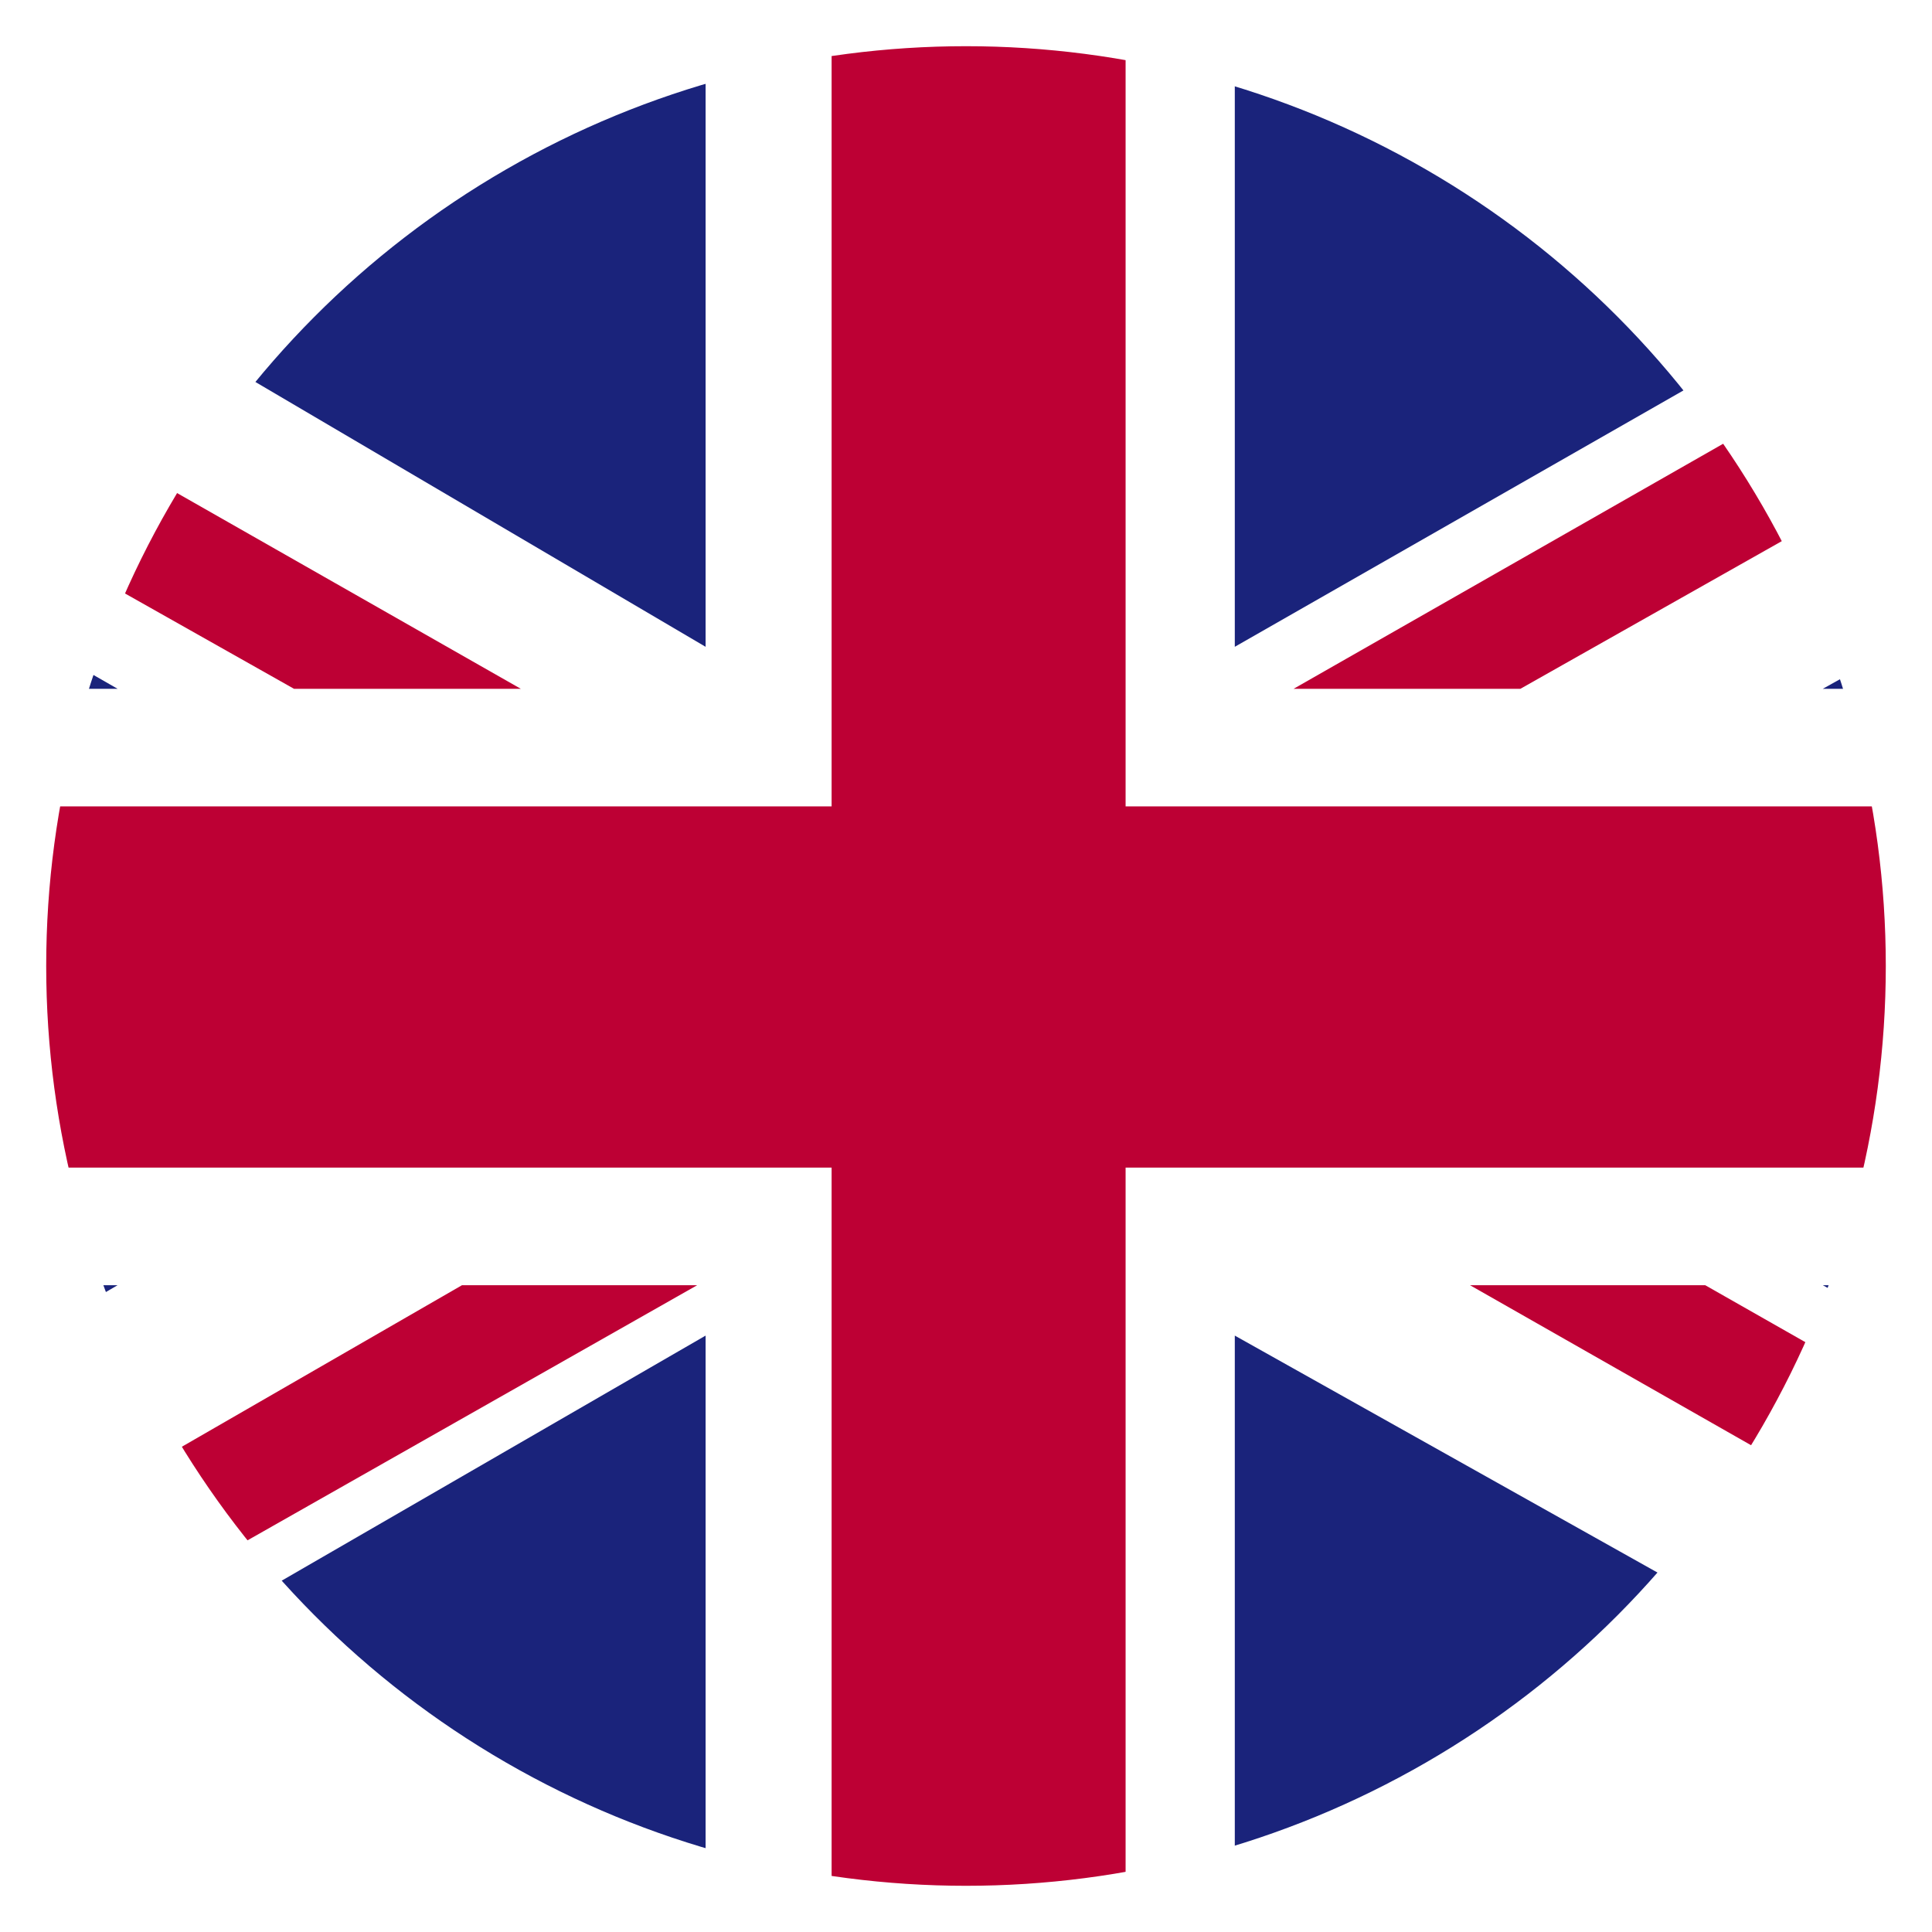
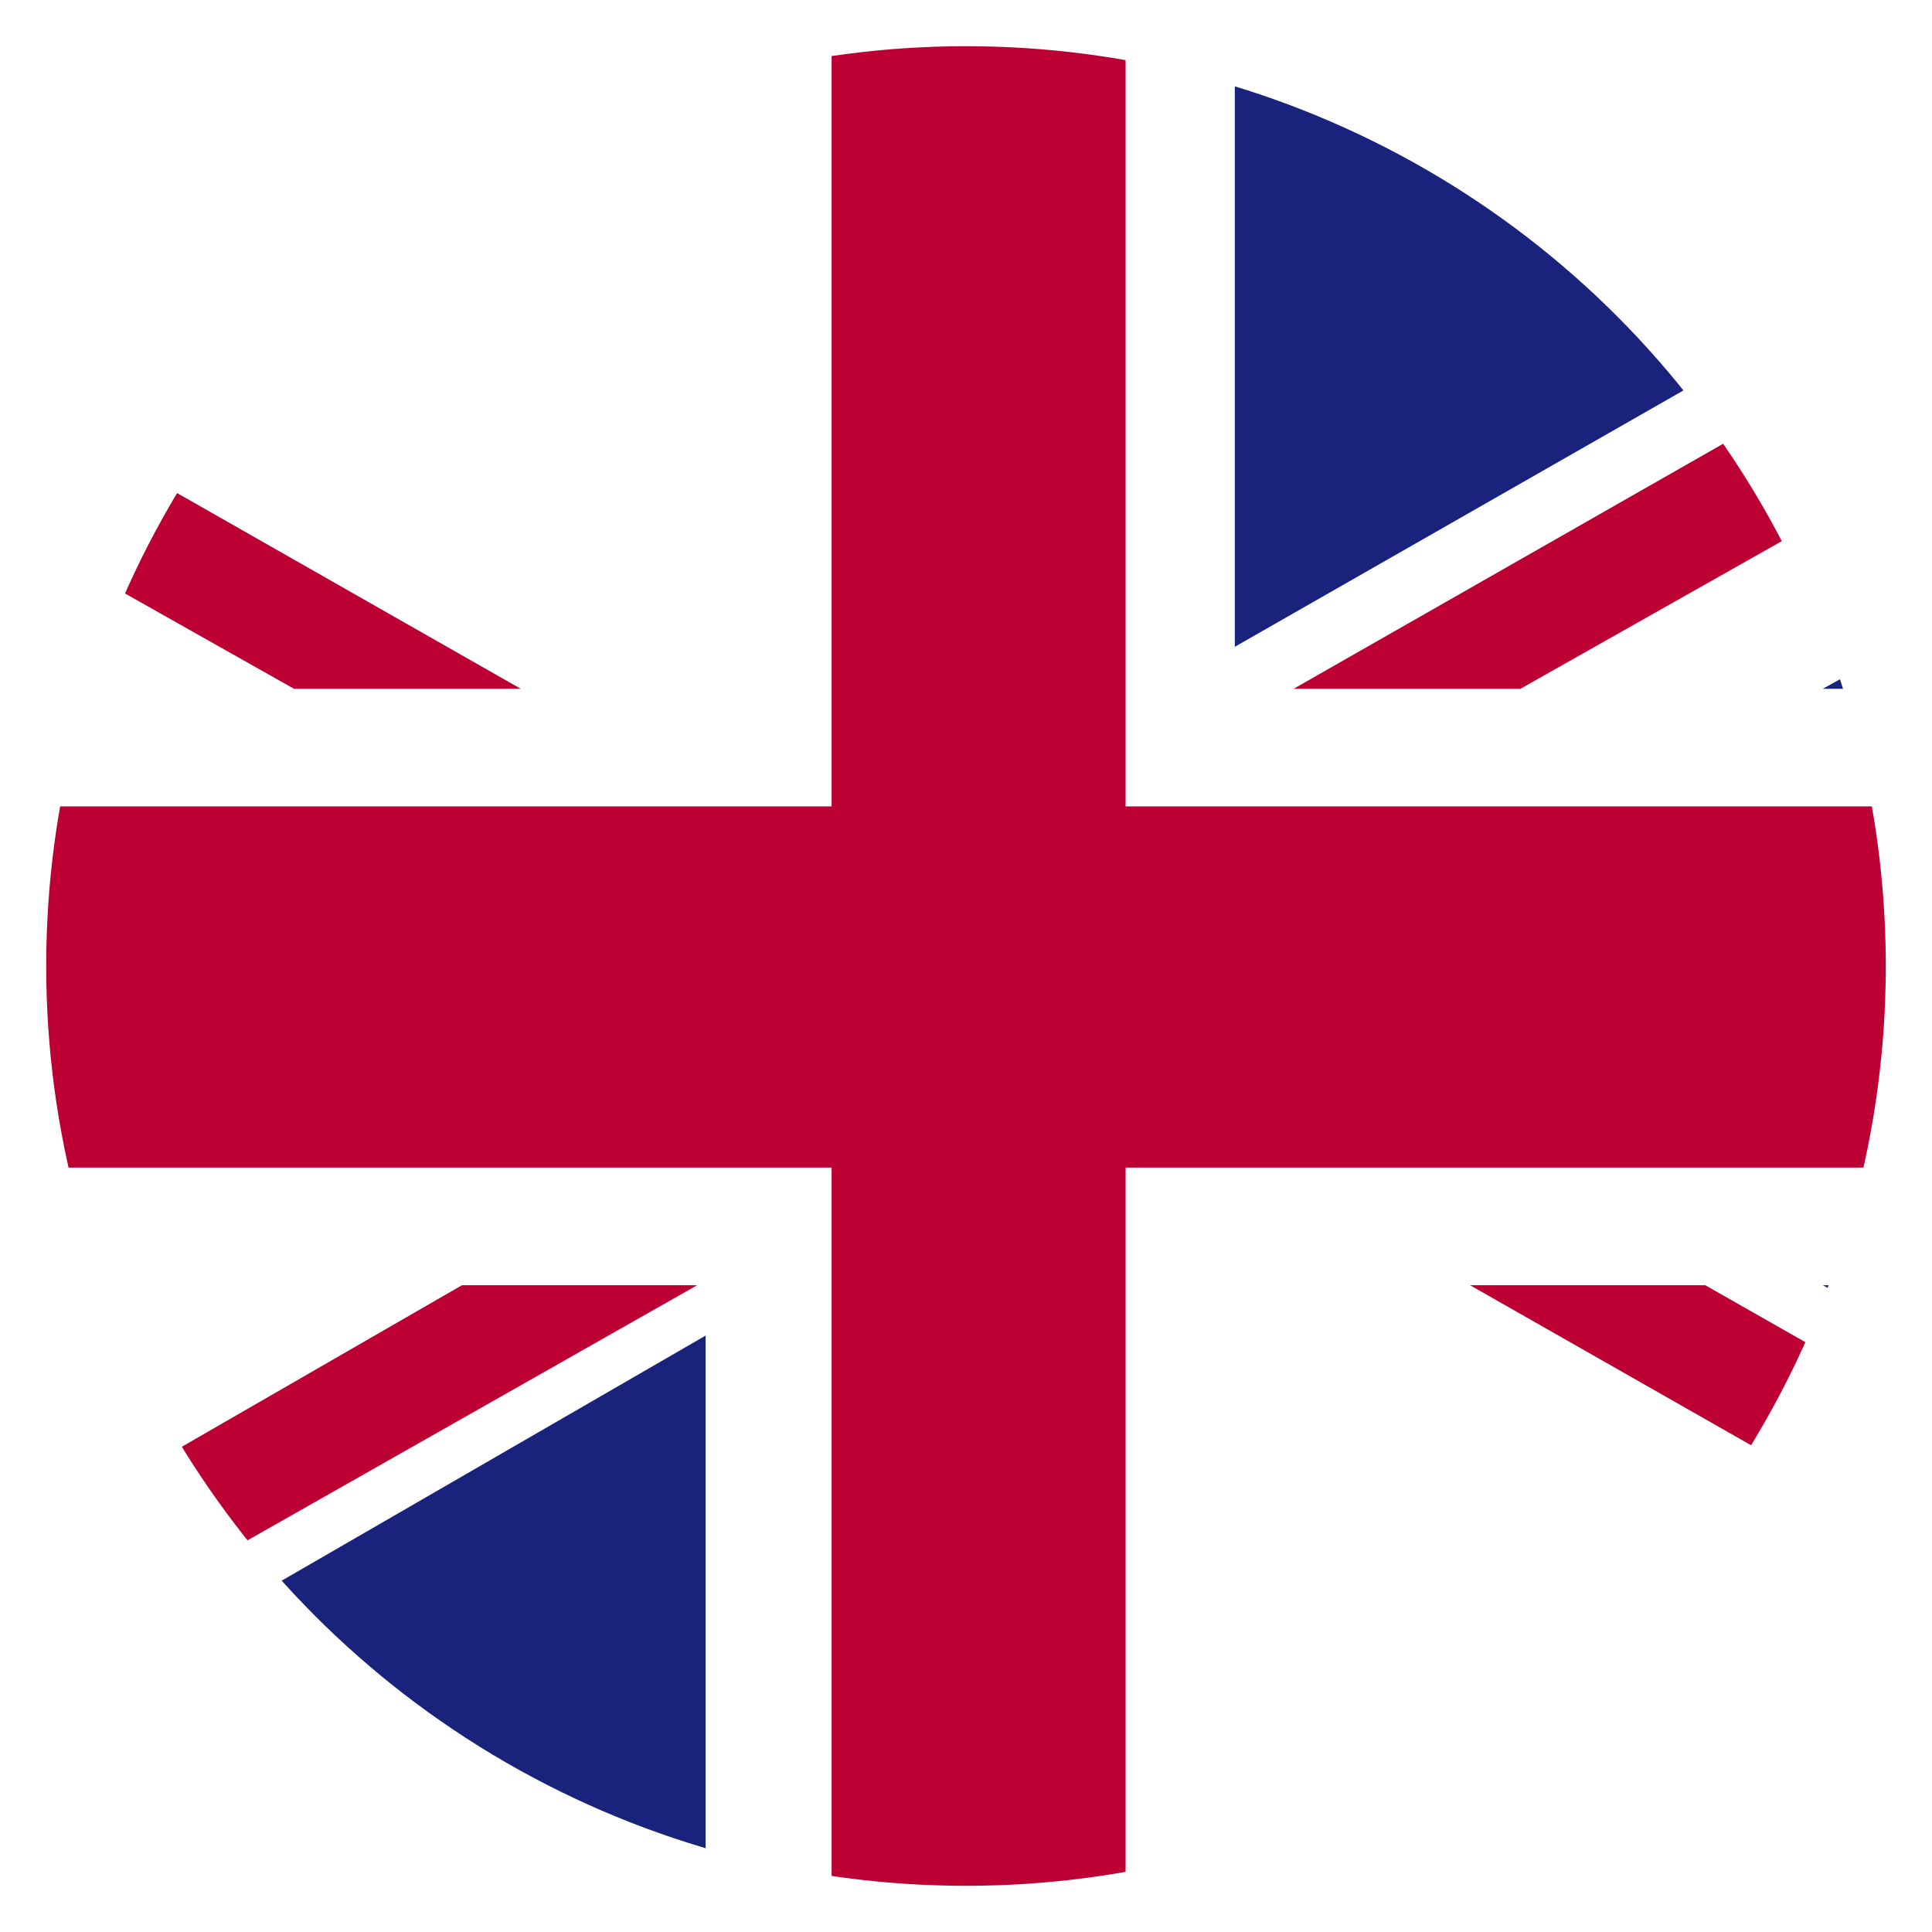
<svg xmlns="http://www.w3.org/2000/svg" version="1.1" viewBox="0 0 23 23">
  <defs>
    <style>
      .cls-1, .cls-2 {
        fill: none;
      }

      .cls-3 {
        fill: #fff;
      }

      .cls-3, .cls-4, .cls-5 {
        fill-rule: evenodd;
      }

      .cls-4 {
        fill: #1a237b;
      }

      .cls-2 {
        stroke: #fff;
        stroke-miterlimit: 10;
        stroke-width: .5px;
      }

      .cls-5 {
        fill: #bd0034;
      }

      .cls-6 {
        clip-path: url(#clippath);
      }
    </style>
    <clipPath id="clippath">
      <circle class="cls-1" cx="11.5" cy="11.5" r="11.2" />
    </clipPath>
  </defs>
  <g>
    <g id="Ebene_1">
      <g id="Flagge_USA">
        <g>
          <g class="cls-6">
            <g>
              <polygon class="cls-3" points="-8.2 -.3 31.2 -.3 31.2 23.3 -8.2 23.3 -8.2 -.3" />
              <polygon class="cls-5" points="18.1 8.2 31.2 .8 31.2 -.3 30.3 -.3 15.4 8.2 18.1 8.2 18.1 8.2" />
              <polygon class="cls-5" points="17.5 15.3 31.2 23.1 31.2 21.5 20.3 15.3 17.5 15.3 17.5 15.3" />
              <polygon class="cls-5" points="-8.2 1.6 3.5 8.2 6.2 8.2 -8.2 0 -8.2 1.6 -8.2 1.6" />
              <polygon class="cls-5" points="5.5 15.3 -8.2 23.2 -8.2 23.3 -5.8 23.3 8.3 15.3 5.5 15.3 5.5 15.3" />
              <polygon class="cls-4" points="28.7 -.3 14.7 -.3 14.7 7.7 28.7 -.3 28.7 -.3" />
-               <polygon class="cls-4" points="8.4 -.3 -5.2 -.3 8.4 7.7 8.4 -.3 8.4 -.3" />
              <polygon class="cls-4" points="31.2 8.2 31.2 2.9 21.7 8.2 31.2 8.2 31.2 8.2" />
              <polygon class="cls-4" points="31.2 20.6 31.2 15.3 21.7 15.3 31.2 20.6 31.2 20.6" />
              <polygon class="cls-4" points="-4.4 23.3 8.4 23.3 8.4 15.9 -4.4 23.3 -4.4 23.3" />
-               <polygon class="cls-4" points="14.7 23.3 27.9 23.3 14.7 15.9 14.7 23.3 14.7 23.3" />
-               <polygon class="cls-4" points="-8.2 15.3 -8.2 20.9 1.4 15.3 -8.2 15.3 -8.2 15.3" />
-               <polygon class="cls-4" points="-8.2 8.2 1.4 8.2 -8.2 2.7 -8.2 8.2 -8.2 8.2" />
              <polygon class="cls-5" points="9.9 -.3 9.9 9.6 -8.2 9.6 -8.2 13.9 9.9 13.9 9.9 23.3 13.4 23.3 13.4 13.9 31.2 13.9 31.2 9.6 13.4 9.6 13.4 -.3 9.9 -.3 9.9 -.3" />
            </g>
          </g>
          <circle id="SVGID-2" class="cls-2" cx="11.5" cy="11.5" r="11.2" />
        </g>
      </g>
    </g>
  </g>
</svg>